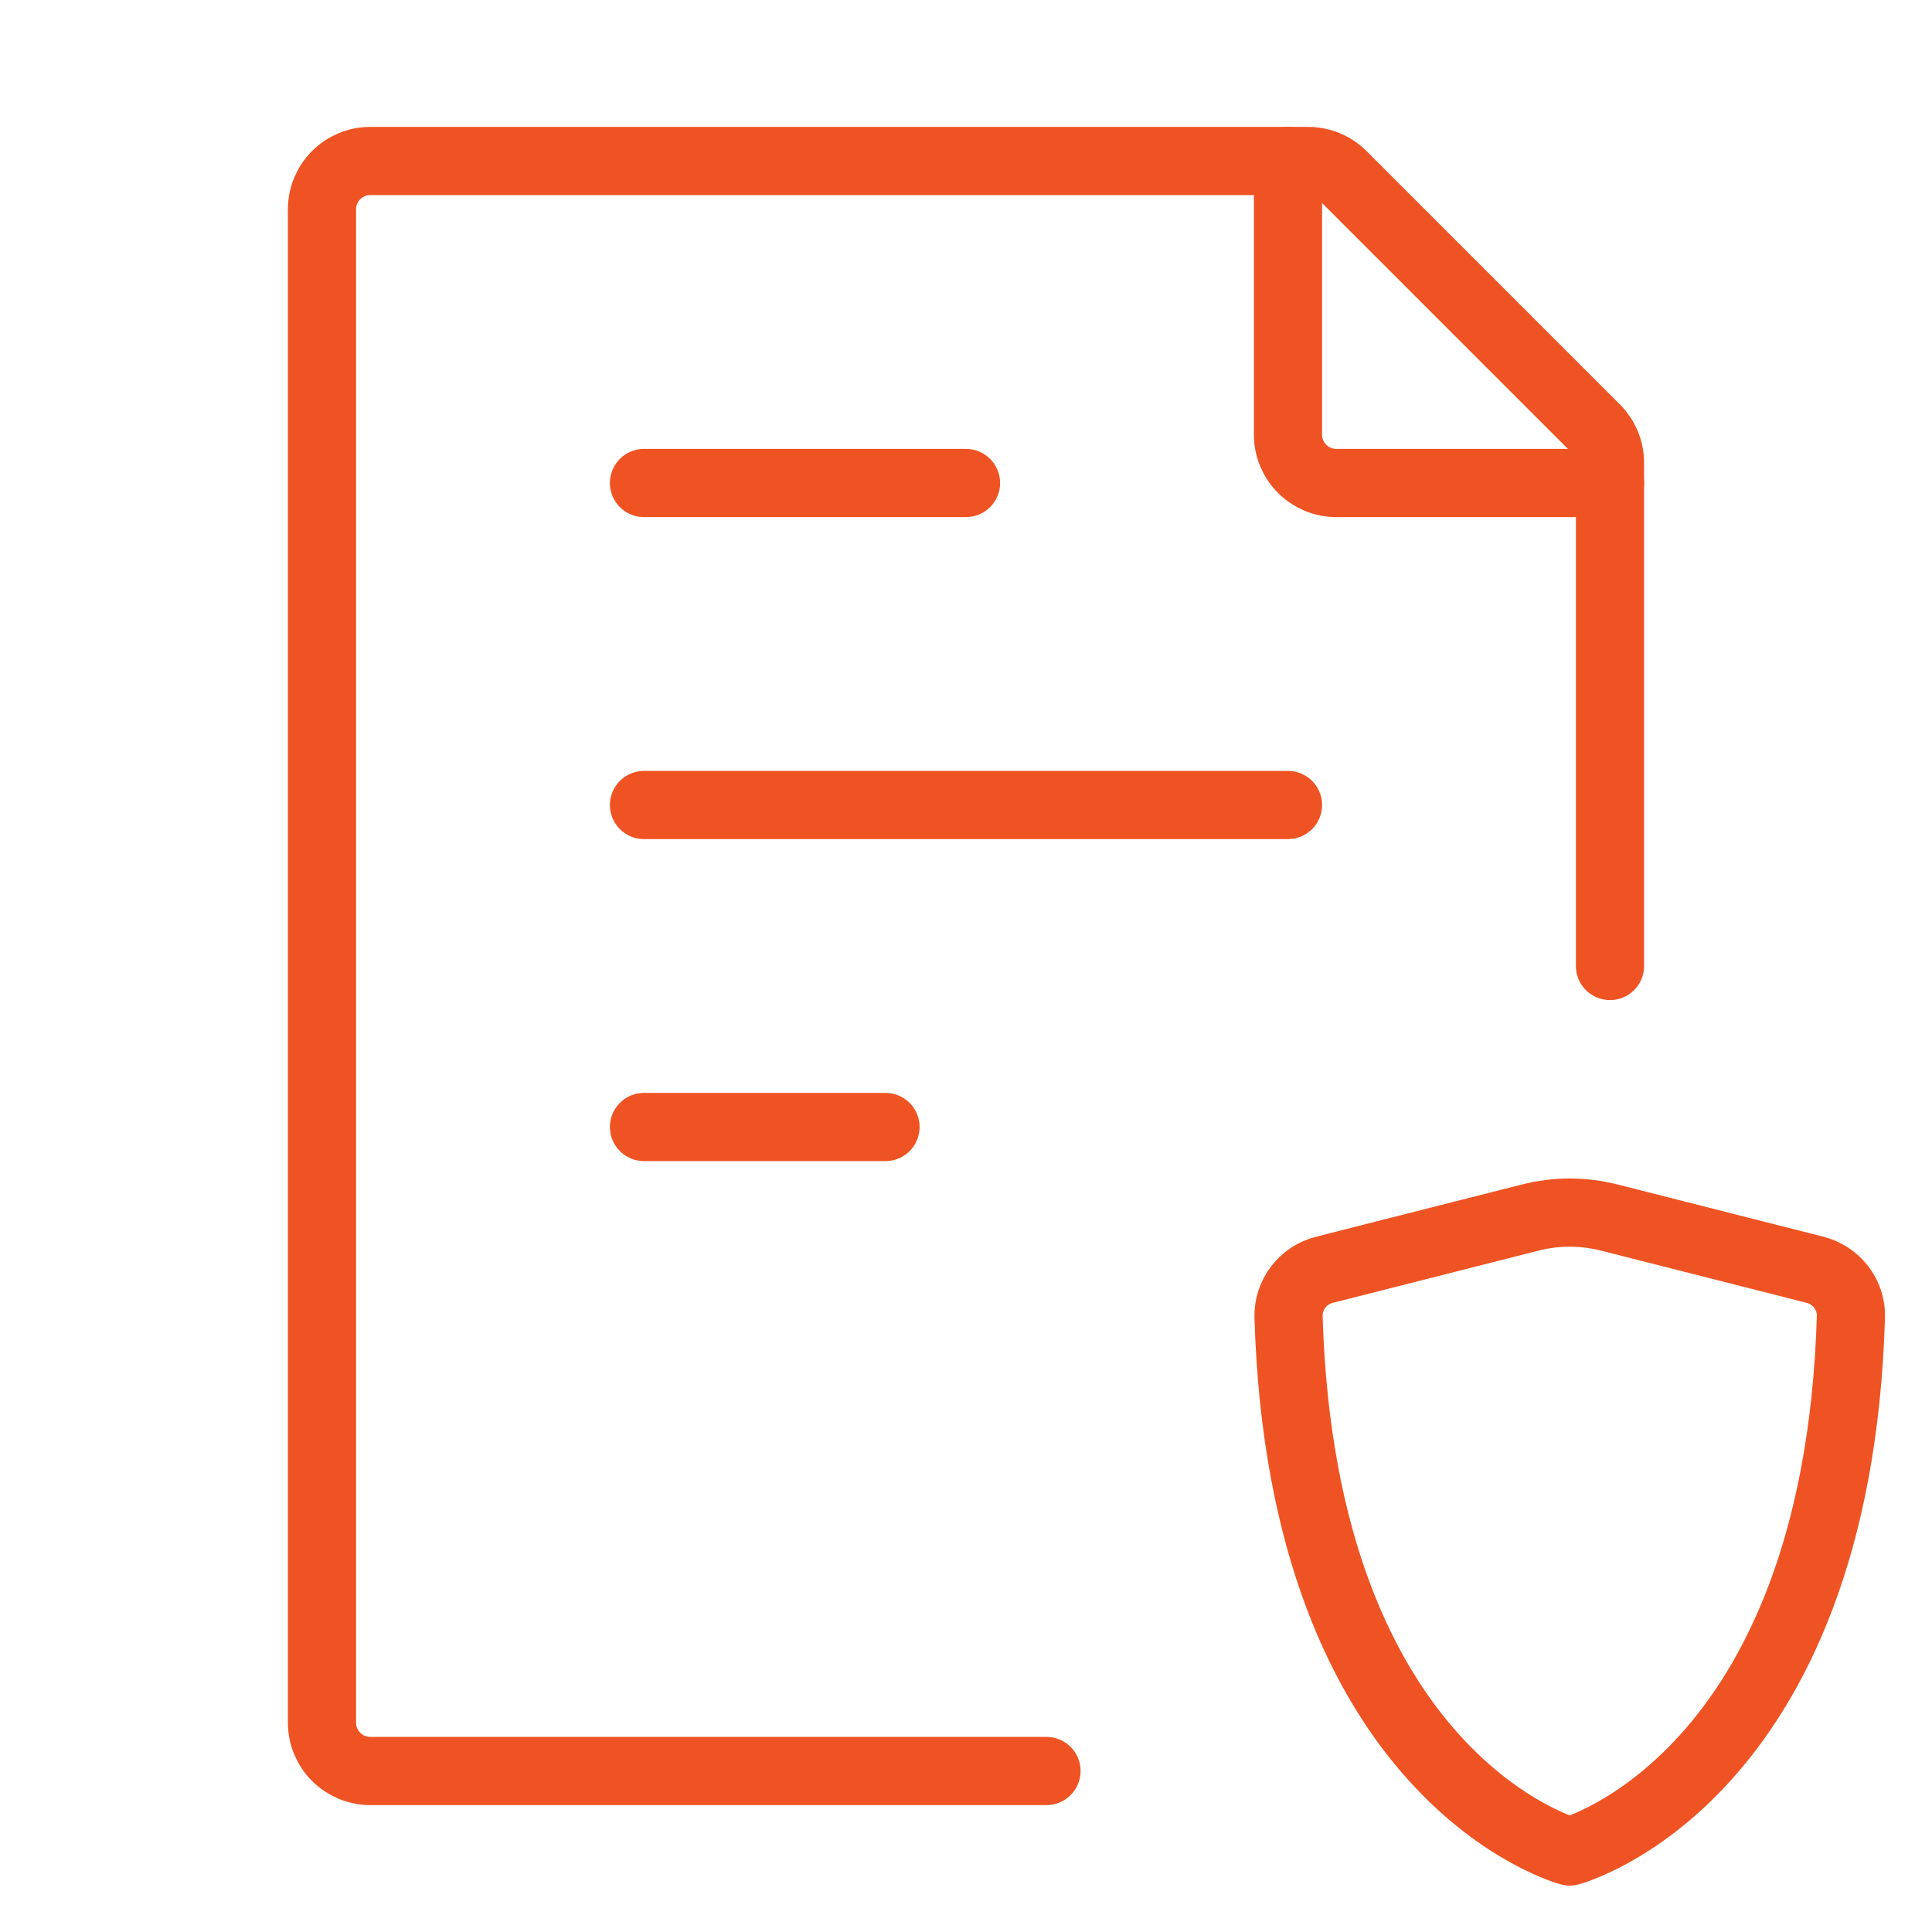
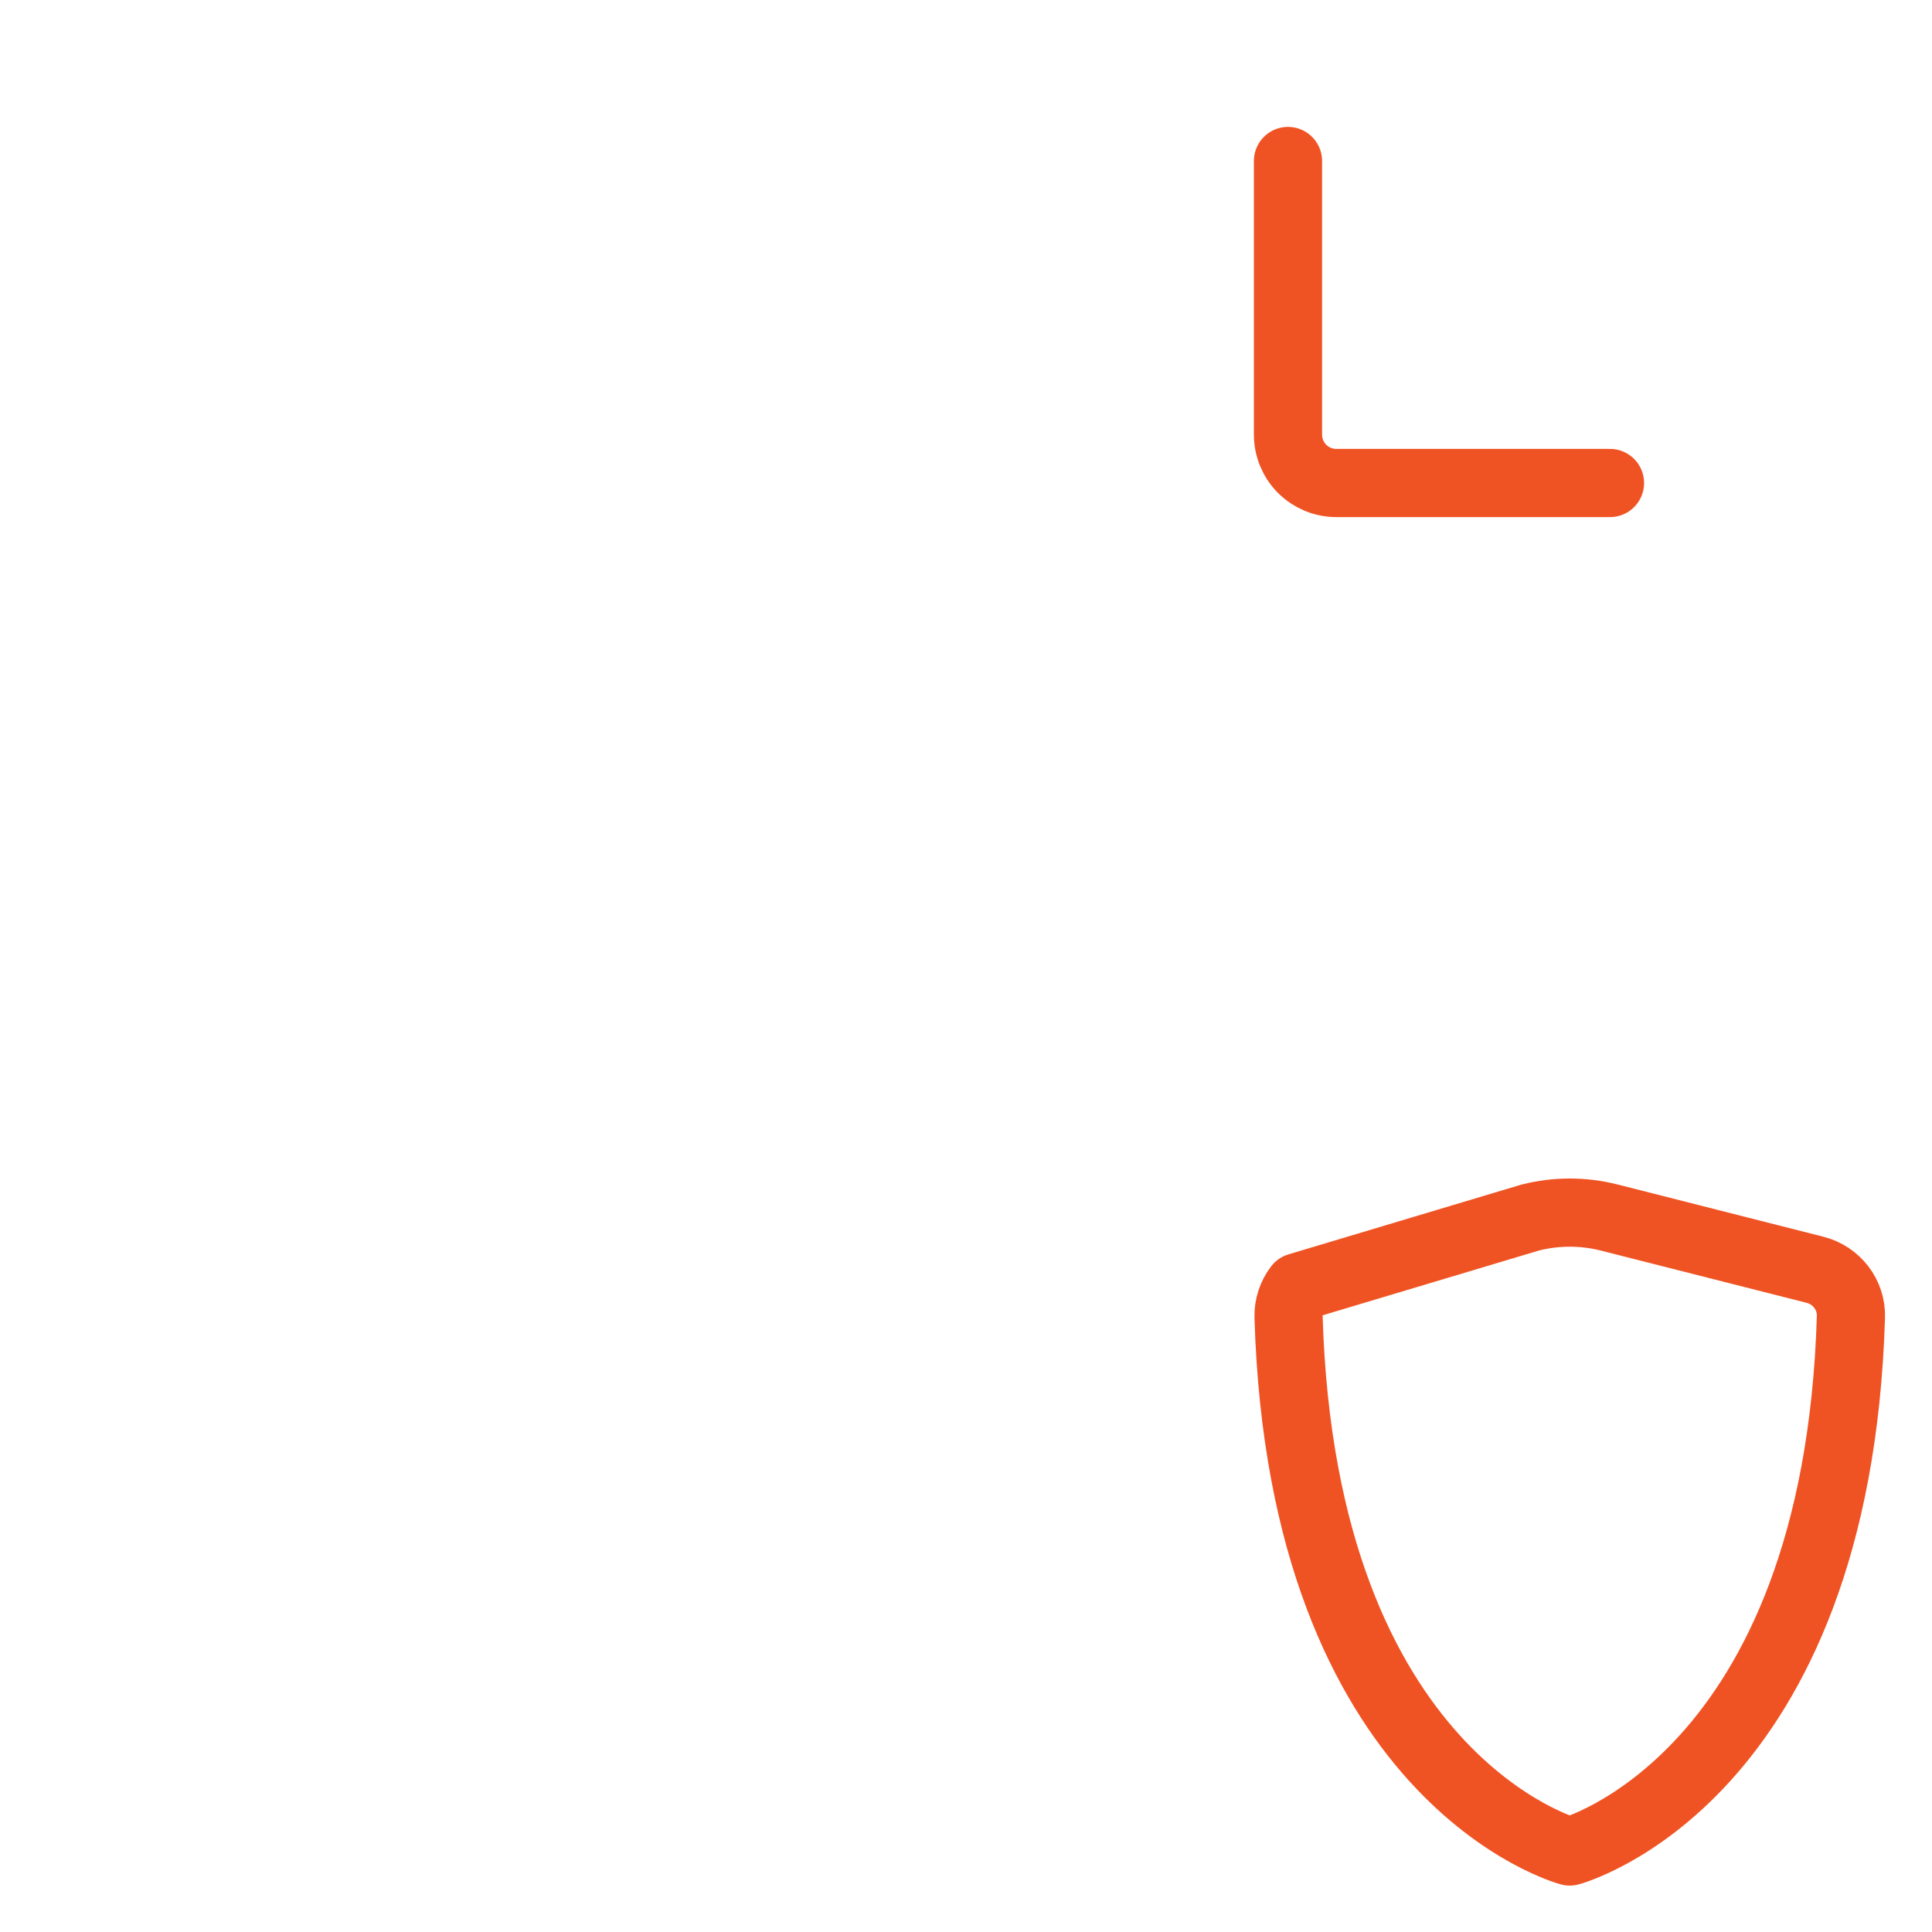
<svg xmlns="http://www.w3.org/2000/svg" width="85" height="85" viewBox="0 0 85 85" fill="none">
-   <path d="M70.833 42.5V20.361C70.833 20.081 70.778 19.805 70.671 19.546C70.564 19.288 70.408 19.053 70.21 18.856L59.061 7.707C58.663 7.308 58.122 7.084 57.559 7.083H16.291C15.728 7.083 15.187 7.307 14.789 7.706C14.39 8.104 14.166 8.645 14.166 9.208V75.792C14.166 76.355 14.39 76.896 14.789 77.294C15.187 77.693 15.728 77.917 16.291 77.917H46.041M28.333 35.417H56.666M28.333 21.25H42.5M28.333 49.583H38.958" stroke="#F05323" stroke-width="3" stroke-linecap="round" stroke-linejoin="round" />
-   <path d="M56.666 7.083V19.125C56.666 19.689 56.89 20.229 57.289 20.628C57.687 21.026 58.228 21.25 58.791 21.25H70.833M70.805 53.568L79.857 55.866C80.799 56.107 81.462 56.964 81.433 57.934C80.824 78.327 69.062 81.458 69.062 81.458C69.062 81.458 57.3 78.327 56.691 57.934C56.68 57.462 56.83 57 57.117 56.624C57.403 56.248 57.809 55.981 58.267 55.866L67.32 53.568C68.464 53.277 69.661 53.277 70.805 53.568Z" stroke="#F05323" stroke-width="3" stroke-linecap="round" stroke-linejoin="round" />
+   <path d="M56.666 7.083V19.125C56.666 19.689 56.89 20.229 57.289 20.628C57.687 21.026 58.228 21.25 58.791 21.25H70.833M70.805 53.568L79.857 55.866C80.799 56.107 81.462 56.964 81.433 57.934C80.824 78.327 69.062 81.458 69.062 81.458C69.062 81.458 57.3 78.327 56.691 57.934C56.68 57.462 56.83 57 57.117 56.624L67.32 53.568C68.464 53.277 69.661 53.277 70.805 53.568Z" stroke="#F05323" stroke-width="3" stroke-linecap="round" stroke-linejoin="round" />
</svg>